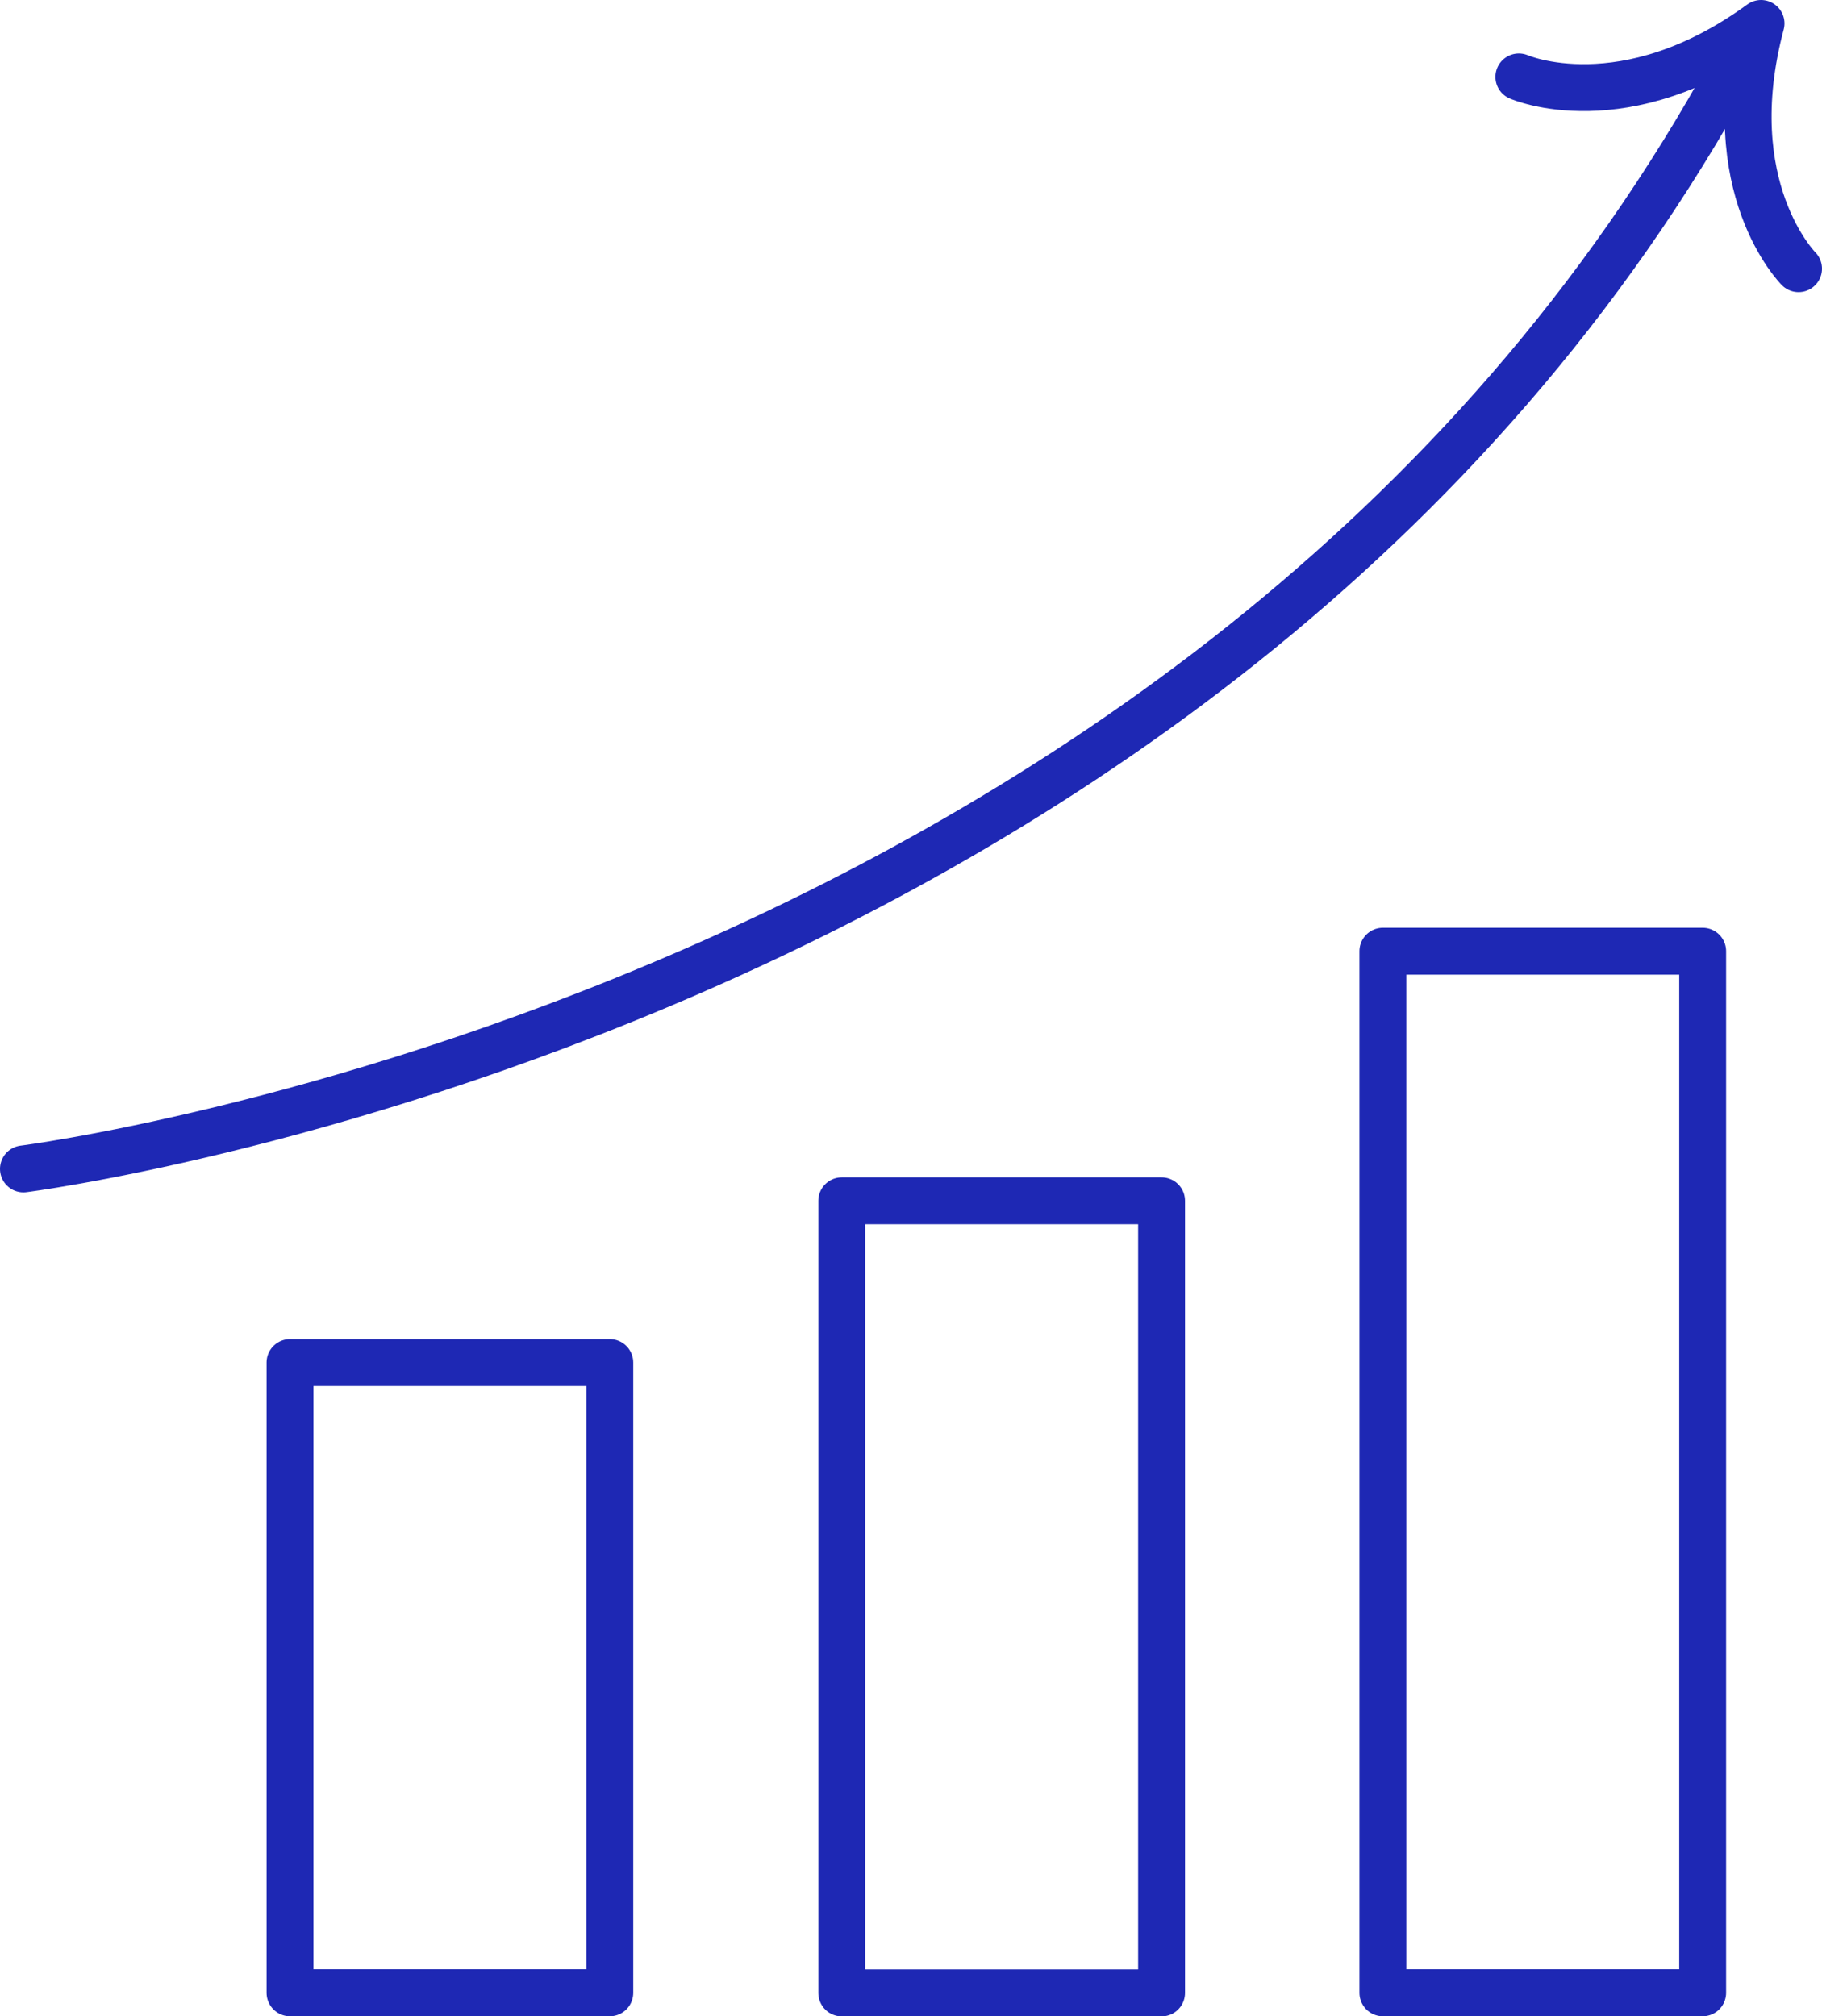
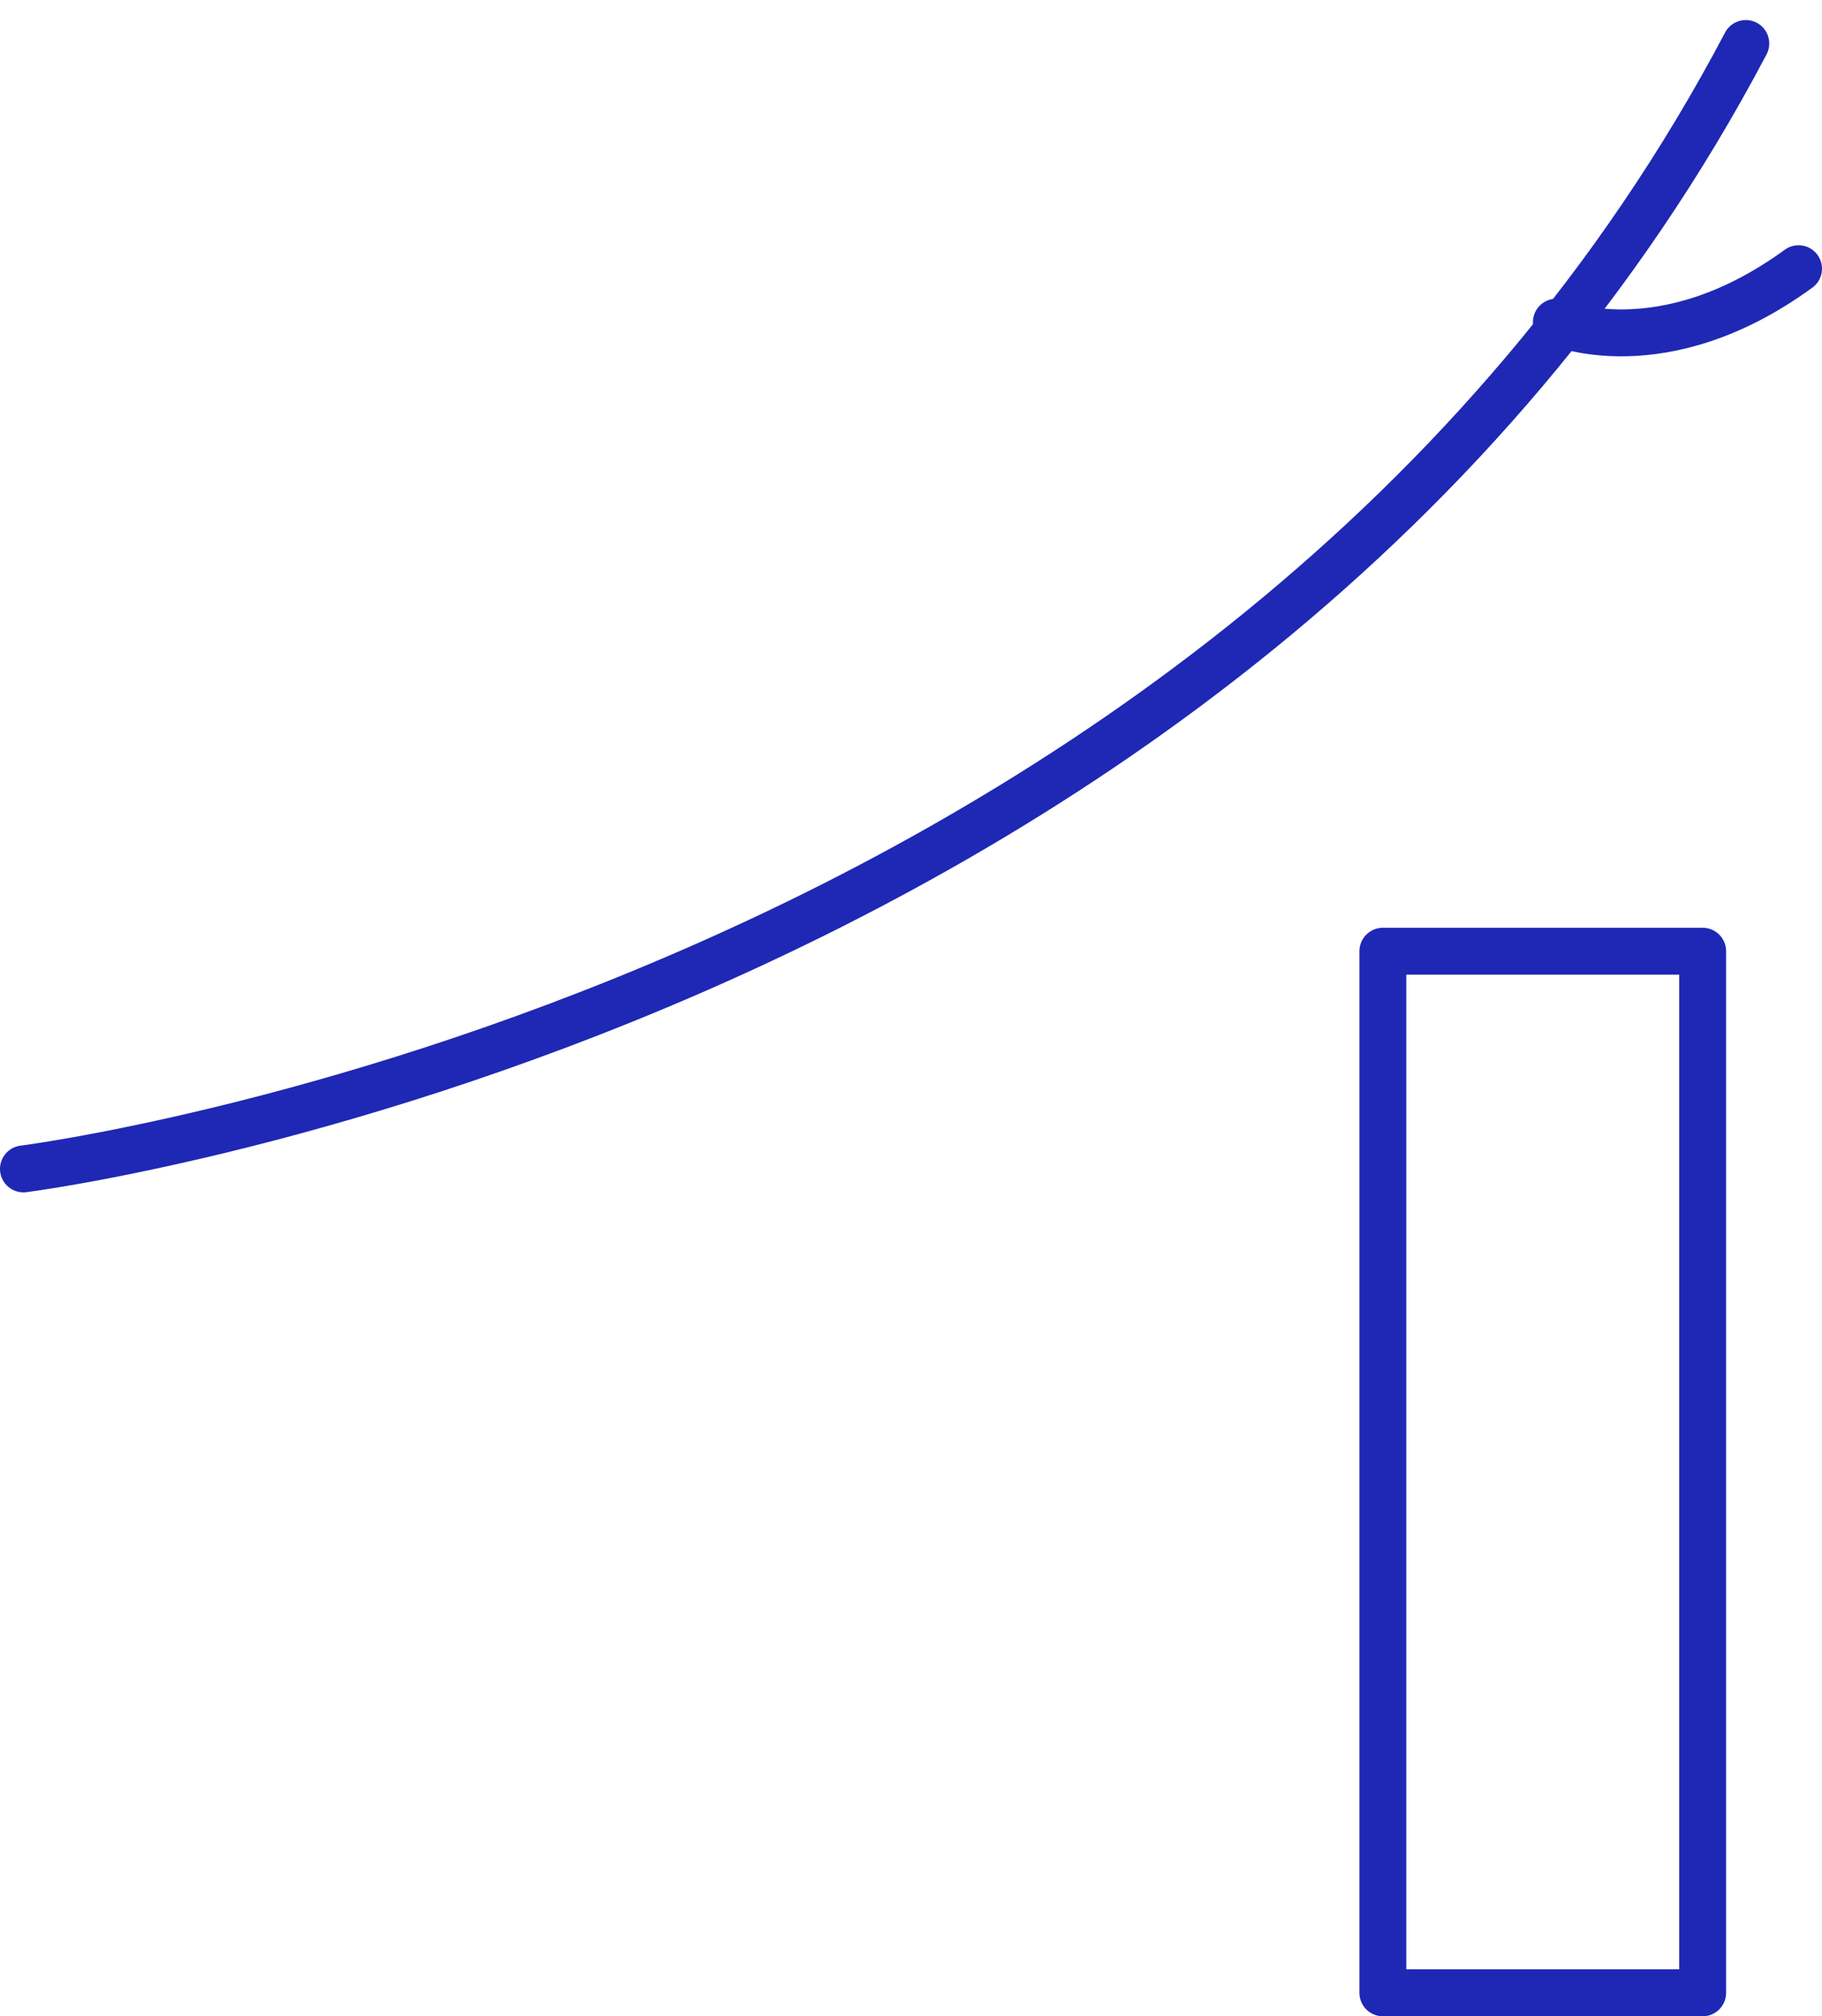
<svg xmlns="http://www.w3.org/2000/svg" viewBox="0 0 155.43 171.99">
  <defs>
    <style>.cls-1{fill:none;stroke:#1e28b4;stroke-linecap:round;stroke-linejoin:round;stroke-width:4px;}</style>
  </defs>
  <title>salary</title>
  <g id="Layer_2" data-name="Layer 2">
    <g id="Layer_1-2" data-name="Layer 1">
-       <rect class="cls-1" x="71.81" y="102.43" width="27.28" height="67.57" />
-       <rect class="cls-1" x="24.74" y="116.23" width="27.28" height="53.76" />
      <rect class="cls-1" x="117.97" y="81.14" width="27.28" height="88.85" />
      <path class="cls-1" d="M2,99.71s103.2-13,146.93-96" />
-       <path class="cls-1" d="M153.43,22.92S146.5,16,150.23,2c-11.68,8.51-20.66,4.56-20.66,4.56" />
+       <path class="cls-1" d="M153.43,22.92c-11.68,8.51-20.66,4.56-20.66,4.56" />
    </g>
  </g>
</svg>